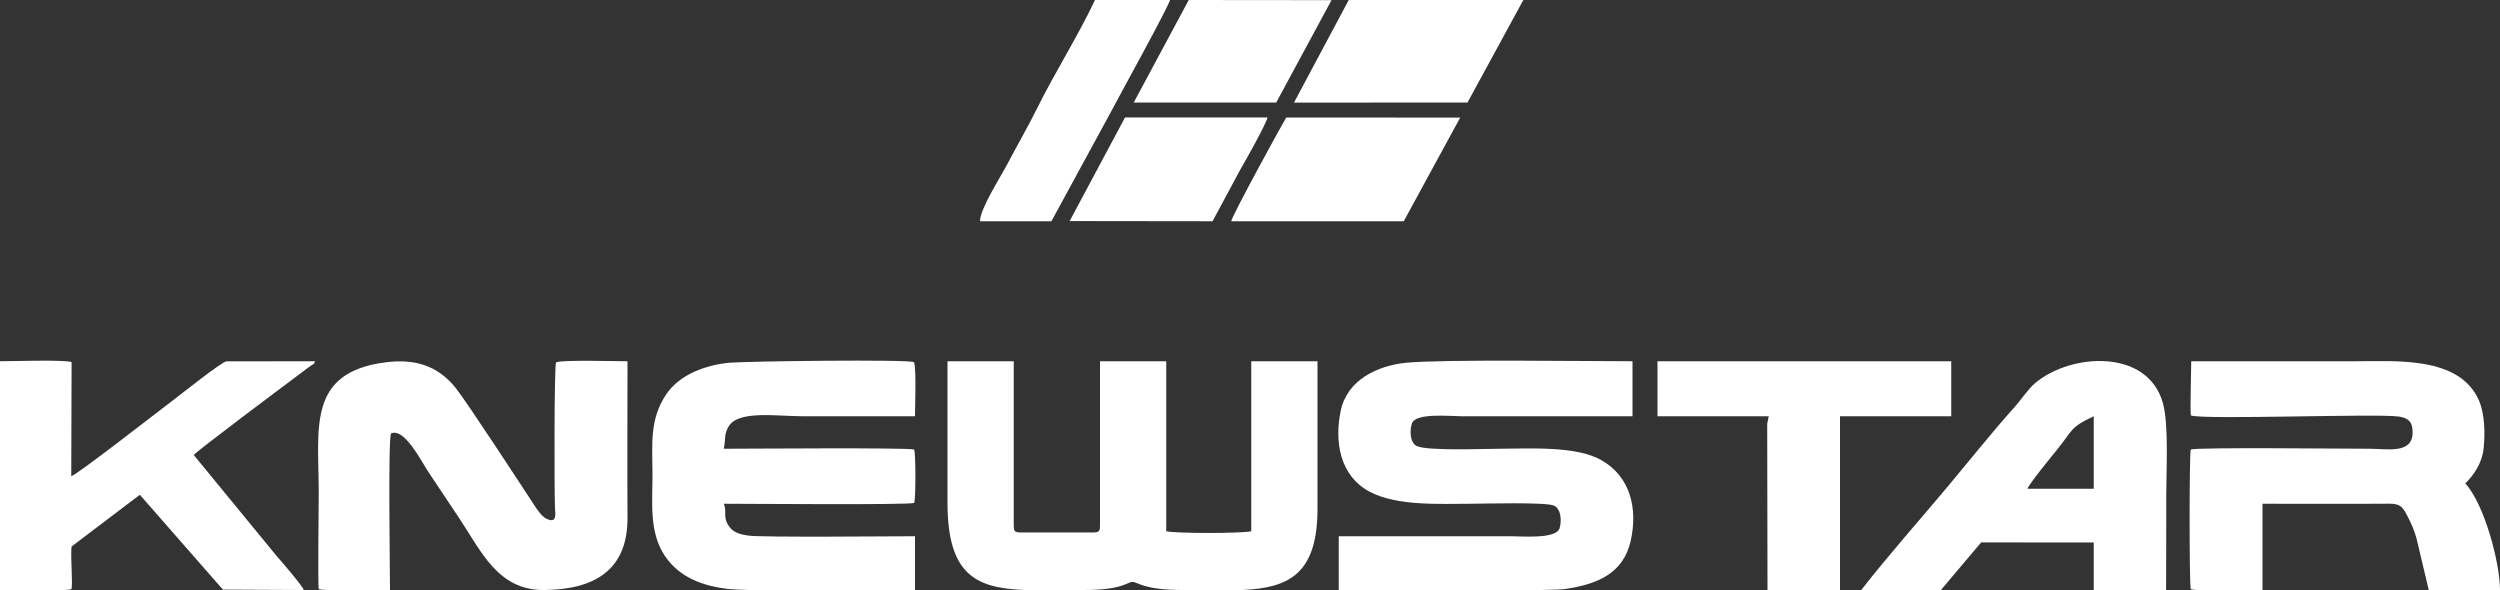
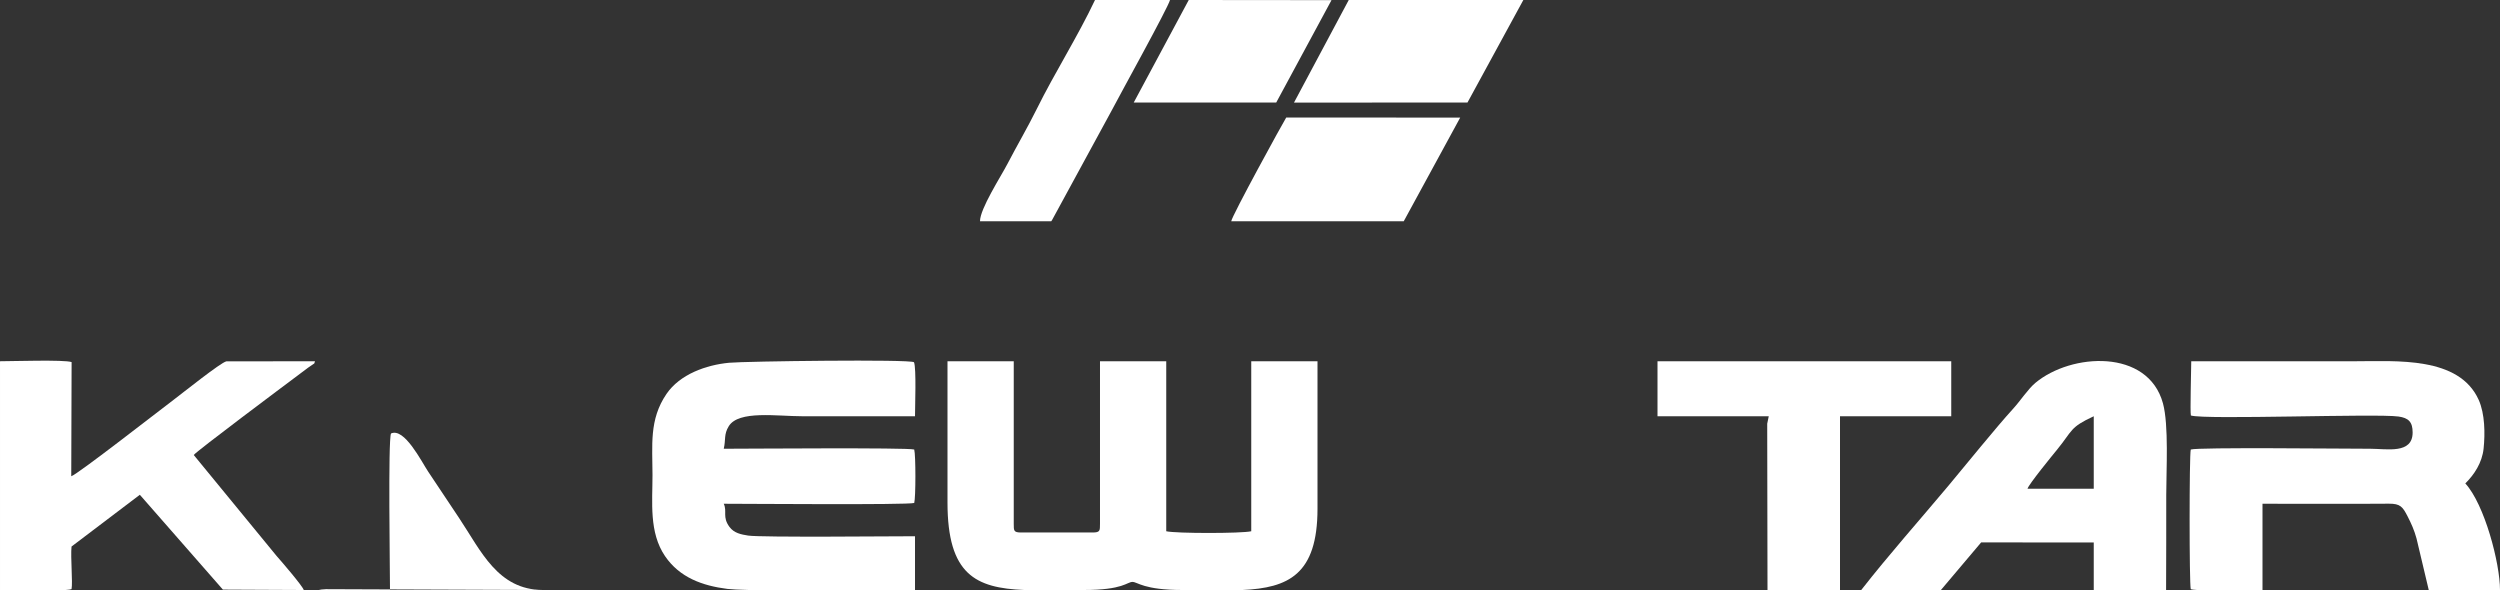
<svg xmlns="http://www.w3.org/2000/svg" xml:space="preserve" width="500px" height="118px" version="1.1" style="shape-rendering:geometricPrecision; text-rendering:geometricPrecision; image-rendering:optimizeQuality; fill-rule:evenodd; clip-rule:evenodd" viewBox="0 0 449.368 106.051">
  <rect x="0" y="0" width="449.368" height="106.051" fill="#333333" stroke="none" />
  <path fill="#fff" d="M170.31 90.323c0,12.971 5.06,15.366 13.789,15.728l10.688 0c7.17,0 7.763,-1.453 8.777,-1.453 0.913,0.001 1.979,1.453 8.987,1.453l10.781 0c8.191,-0.384 13.485,-2.734 13.485,-14.605l0 -26.512 -11.908 0 0 30.557c-1.704,0.41 -13.575,0.41 -15.279,0l0 -30.557 -11.908 0 0 29.208c0,1.26 0.022,1.573 -1.348,1.573l-12.807 0c-1.37,0 -1.348,-0.313 -1.348,-1.573l0 -29.208 -11.909 0 0 25.389z" />
-   <path fill="#fff" d="M240.636 96.389l0 9.662 36.349 0c2.24,-0.04 3.821,-0.098 4.364,-0.181 5.517,-0.834 10.419,-2.623 11.771,-8.675 1.281,-5.734 -0.012,-11.501 -5.307,-14.504 -4.597,-2.607 -13.169,-2.03 -18.417,-2.03 -2.404,0 -12.958,0.433 -14.774,-0.504 -1.23,-0.634 -1.247,-2.901 -0.817,-4.077 0.699,-1.911 6.83,-1.26 8.85,-1.26l30.782 0 0 -9.886c-8.454,0 -34.089,-0.366 -40.622,0.266 -5.205,0.504 -10.654,3.064 -11.821,8.629 -1.16,5.53 -0.186,11.685 5.184,14.548 4.943,2.635 12.762,2.171 18.275,2.171 1.922,0 13.625,-0.338 14.925,0.353 1.302,0.691 1.319,2.891 0.947,4.059 -0.624,1.96 -6.609,1.429 -8.682,1.429 -10.336,0 -20.671,0 -31.007,0z" />
-   <path fill="#fff" d="M57.304 105.895c0.183,0.071 0.671,0.121 1.354,0.156l11.443 0c0,-3.446 -0.36,-26.93 0.181,-28.13 2.398,-1.126 5.483,5.057 6.695,6.875 1.858,2.787 3.714,5.571 5.572,8.358 3.93,5.895 6.915,12.851 15.019,12.897l0.269 0c8.721,-0.08 15.015,-3.355 14.955,-13.031 -0.057,-9.355 -0.001,-18.729 -0.001,-28.086 -1.96,0 -11.789,-0.284 -12.836,0.195 -0.347,0.347 -0.327,22.977 -0.2,26.112 0.047,1.145 0.438,2.92 -1.526,2.003 -0.843,-0.394 -1.658,-1.617 -2.156,-2.38 -2.351,-3.605 -12.262,-18.757 -14.155,-21.12 -3.291,-4.108 -7.428,-5.264 -12.547,-4.625 -14.235,1.779 -12.077,11.846 -12.077,23.406 0,2.031 -0.191,16.763 0.01,17.37z" />
+   <path fill="#fff" d="M57.304 105.895c0.183,0.071 0.671,0.121 1.354,0.156l11.443 0c0,-3.446 -0.36,-26.93 0.181,-28.13 2.398,-1.126 5.483,5.057 6.695,6.875 1.858,2.787 3.714,5.571 5.572,8.358 3.93,5.895 6.915,12.851 15.019,12.897l0.269 0z" />
  <path fill="#fff" d="M449.368 106.051c0,-4.83 -2.779,-15.392 -6.234,-19.156 1.573,-1.55 3.018,-3.692 3.286,-6.261 0.282,-2.7 0.236,-6.253 -0.872,-8.735 -3.524,-7.897 -14.865,-6.965 -22.244,-6.965 -9.811,0 -19.622,0 -29.433,0 0,1.479 -0.228,9.152 -0.067,9.752 2.592,0.793 33.329,-0.374 37.316,0.182 1.791,0.25 2.545,0.962 2.544,2.872 -0.001,3.929 -4.647,2.921 -7.663,2.921 -5.183,0 -30.762,-0.291 -32.216,0.139 -0.277,0.938 -0.277,24.174 0,25.112 0.204,0.06 0.593,0.105 1.112,0.139l11.781 0 0 -15.503c7.563,0 15.142,0.047 22.703,-0.011 2.076,-0.016 2.495,0.565 3.364,2.254 0.688,1.337 1.206,2.497 1.618,3.998l2.198 9.262 12.807 0z" />
  <path fill="#fff" d="M164.469 106.051l0 -9.662c-3.424,0 -27.803,0.23 -29.988,-0.12 -1.26,-0.201 -2.536,-0.432 -3.371,-1.572 -1.315,-1.796 -0.364,-2.759 -1.018,-4.149 3.95,0 32.969,0.236 34.238,-0.139 0.28,-0.948 0.28,-8.661 0,-9.609 -1.26,-0.372 -30.351,-0.139 -34.238,-0.139 0.395,-1.663 -0.019,-2.552 0.897,-4.046 1.778,-2.901 8.67,-1.795 13.258,-1.795 6.741,0 13.481,0 20.222,0 0,-1.68 0.26,-8.661 -0.18,-9.707 -0.566,-0.566 -30.368,-0.184 -33.246,0.092 -4.111,0.394 -8.829,2.061 -11.248,5.608 -3.149,4.617 -2.51,9.26 -2.51,14.567 0,4.891 -0.648,10.329 2.259,14.592 2.623,3.844 6.727,5.319 11.196,5.88 0.716,0.09 2.077,0.154 3.857,0.199l29.872 0z" />
  <path fill="#fff" d="M11.785 106.051c0.518,-0.037 0.895,-0.088 1.075,-0.155 0.234,-1.223 -0.197,-5.73 -0.002,-7.658l12.276 -9.304 14.931 17.047 14.349 0.07 0.184 0c-0.189,-0.702 -4.109,-5.257 -4.885,-6.124l-14.887 -18.142c0.419,-0.636 15.974,-12.265 19.098,-14.605 0.471,-0.352 0.927,-0.707 1.411,-1.06 0.273,-0.199 0.45,-0.29 0.667,-0.457 0.684,-0.527 0.368,-0.055 0.618,-0.729l-15.933 0.019c-0.959,0.16 -7.971,5.776 -9.36,6.817 -2.295,1.72 -17.434,13.543 -18.52,13.834l0.063 -20.519c-1.288,-0.461 -10.722,-0.151 -12.87,-0.151l0 41.117 11.785 0z" />
  <path fill="#fff" d="M376.346 74.82l0 13.031 -11.909 0c0.213,-0.792 4.467,-5.987 5.323,-7.034 2.825,-3.456 2.228,-3.98 6.586,-5.997zm-41.792 31.231l14.325 -0.003 7.229 -8.554 20.238 0.019 0 8.538 13.003 0c0.028,-5.692 0.028,-11.384 0.028,-17.076 0,-4.379 0.477,-12.571 -0.593,-16.483 -2.692,-9.845 -16.46,-9.063 -22.931,-3.671 -1.306,1.088 -2.736,3.266 -3.947,4.591 -3.163,3.464 -8.525,10.125 -11.699,13.915 -5.176,6.179 -10.703,12.391 -15.653,18.724z" />
  <polygon fill="#fff" points="297.931,74.82 317.928,74.82 317.652,76.16 317.703,106.051 330.735,106.051 330.735,74.82 350.732,74.82 350.732,64.934 297.931,64.934 " />
  <path fill="#fff" d="M221.314 39.769l31.006 0 10.146 -18.63 -31.266 -0.019c-0.491,0.748 -9.807,17.734 -9.886,18.649z" />
  <polygon fill="#fff" points="232.589,18.446 263.779,18.424 273.817,0 242.434,0 " />
  <path fill="#fff" d="M176.152 39.769l12.807 0c0.036,-0.039 0.084,-0.161 0.098,-0.127l10.69 -19.642c1.44,-2.771 10.245,-18.678 10.557,-20l-13.481 0c-3.09,6.55 -7.24,13.062 -10.484,19.623 -1.615,3.265 -3.546,6.554 -5.241,9.814 -1.217,2.342 -4.948,8.087 -4.946,10.332z" />
-   <path fill="#fff" d="M192.268 39.736l25.675 0.033c0.031,-0.045 0.072,-0.174 0.084,-0.141l4.869 -9.061c0.92,-1.583 4.613,-8.115 4.933,-9.447l-25.614 0 -9.947 18.616z" />
  <polygon fill="#fff" points="203.788,18.424 229.402,18.424 239.334,0.025 213.674,0 " />
</svg>